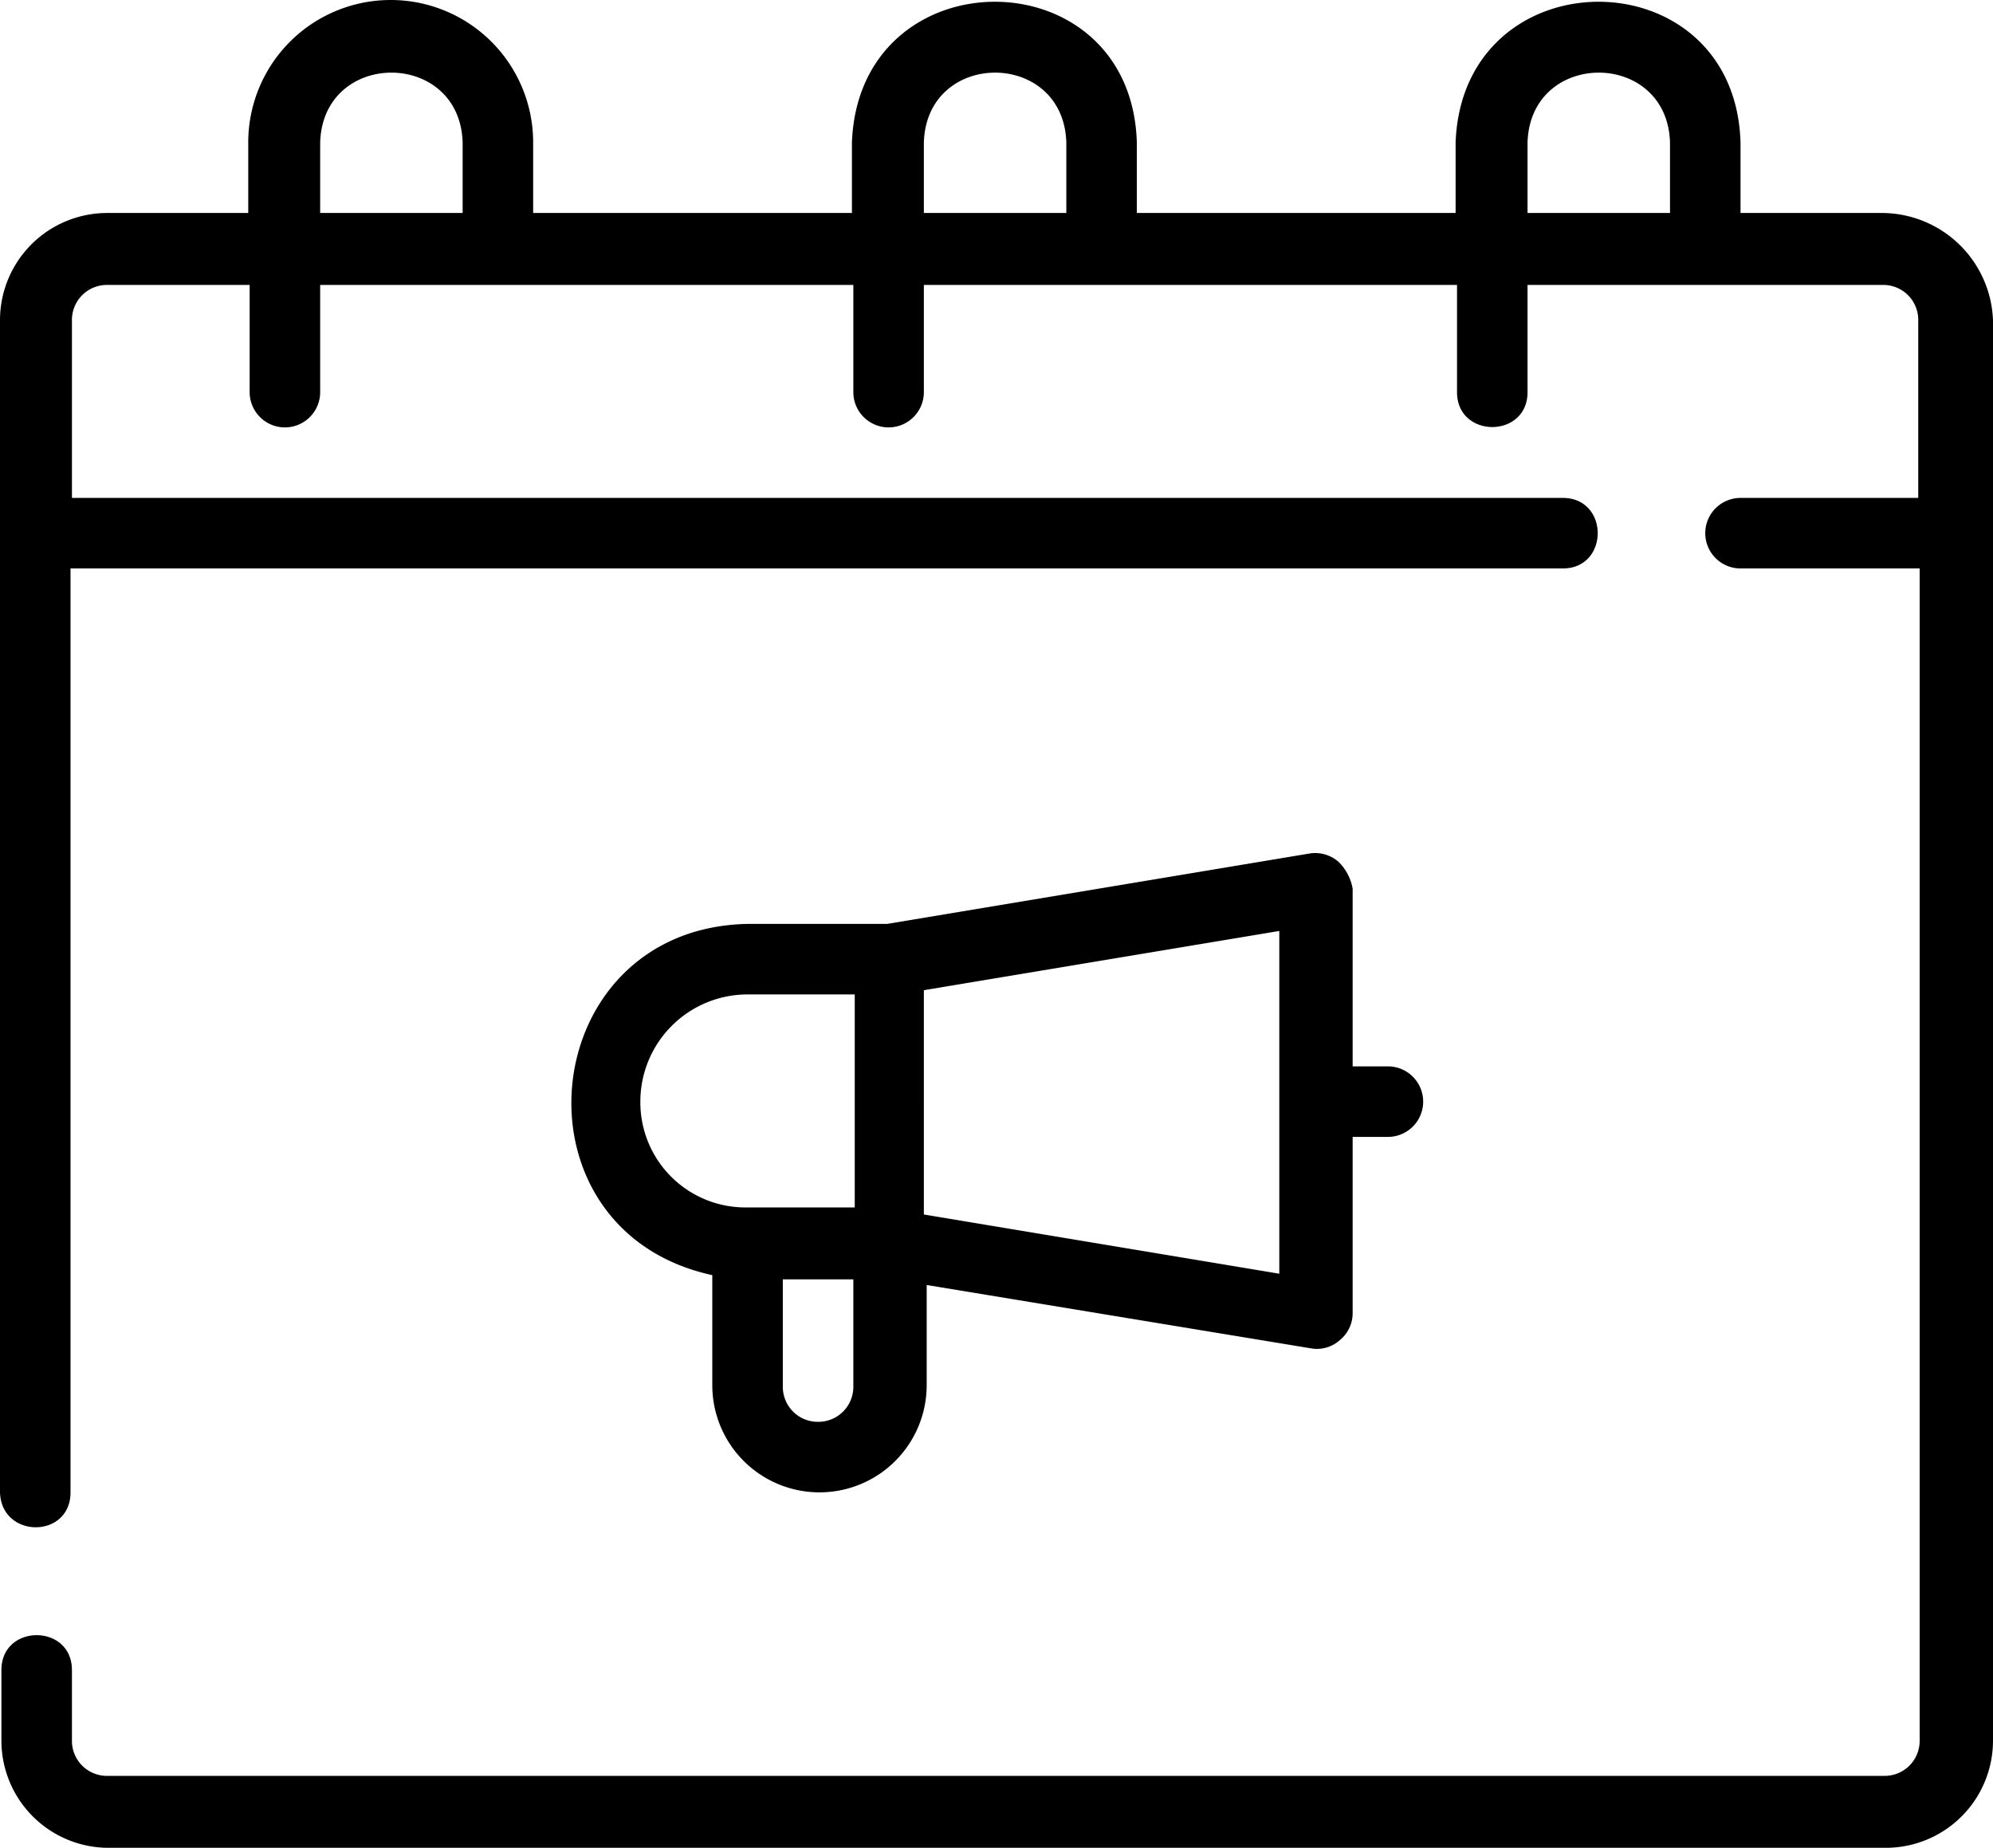
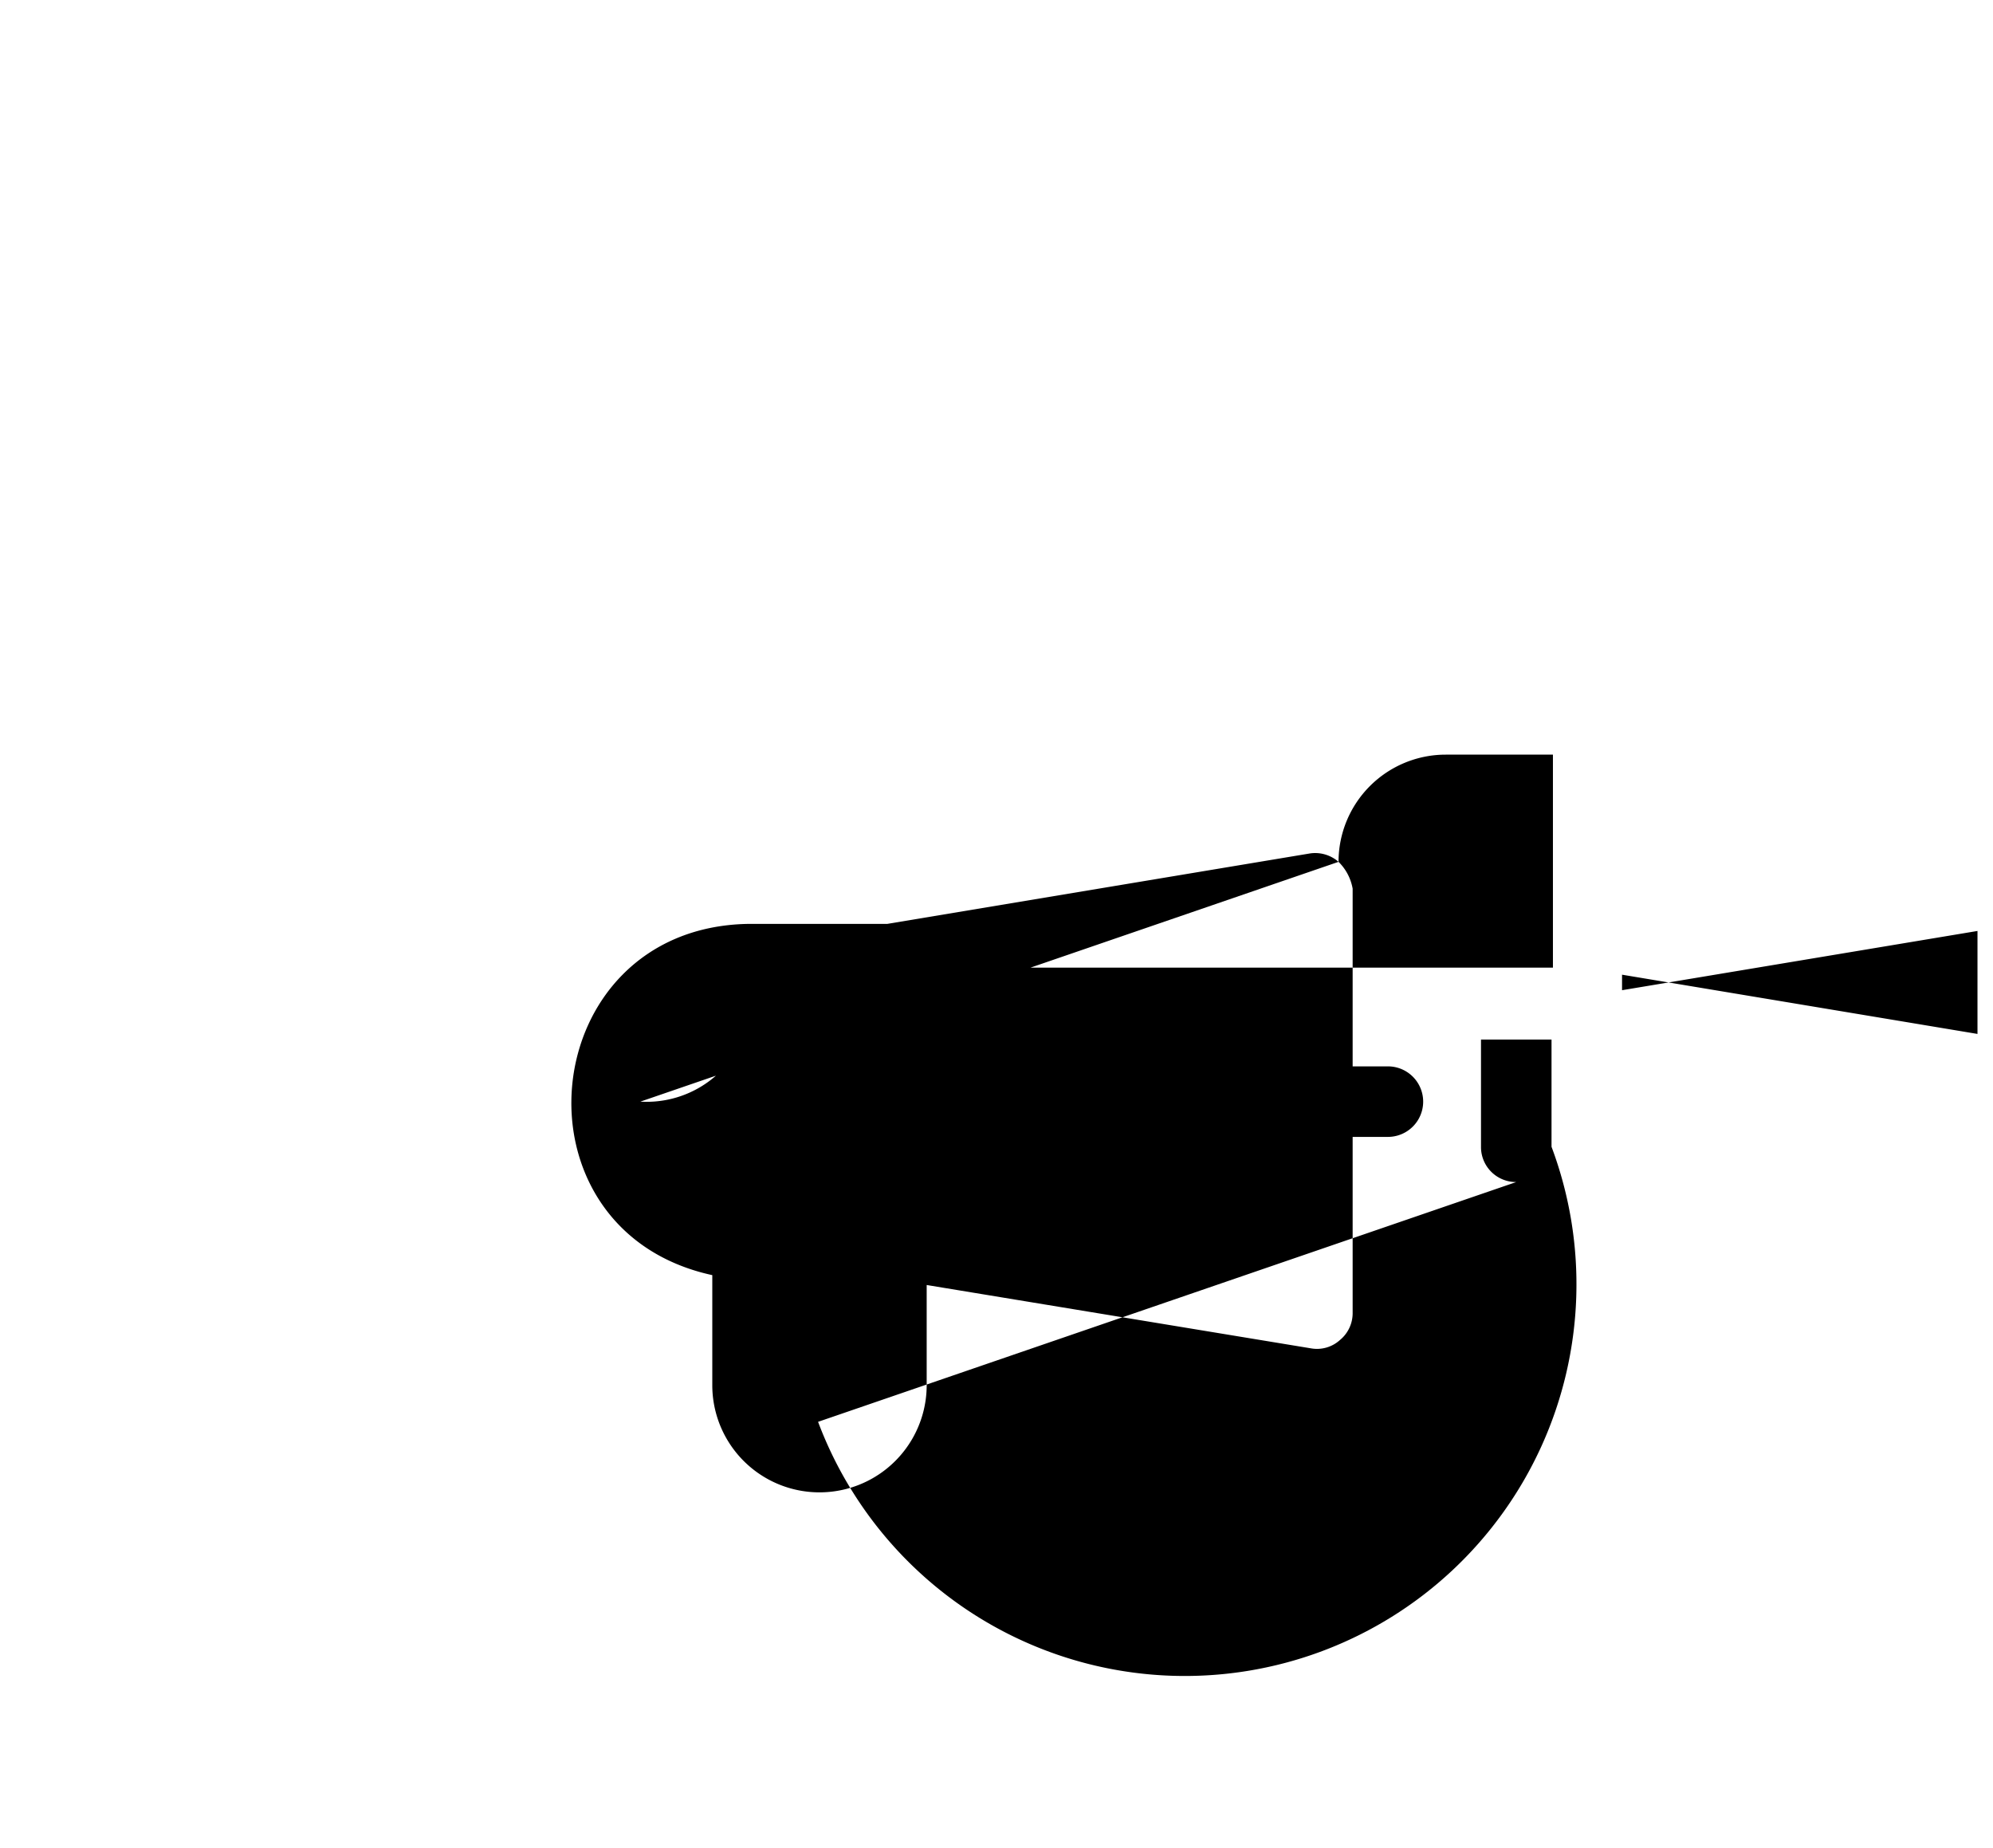
<svg xmlns="http://www.w3.org/2000/svg" id="Line" viewBox="0 0 141.3 131">
  <title>event</title>
-   <path d="M138.4,30.7H128.3v-5c-.4-13.3-19.7-13.3-20.2,0v5H85.5v-5c-.4-13.3-19.7-13.3-20.2,0v5H42.7v-5a10.1,10.1,0,0,0-20.2,0v5h-10a7.6,7.6,0,0,0-7.6,7.6v83.1c.1,3.3,5,3.3,5,0V55.9H115.7c3.3,0,3.3-5,0-5H10V38.3a2.48,2.48,0,0,1,2.5-2.5H22.6v7.6a2.5,2.5,0,0,0,5,0V35.8H65.4v7.6a2.5,2.5,0,1,0,5,0V35.8h37.8v7.6c0,3.3,5,3.3,5,0V35.8h25.2a2.48,2.48,0,0,1,2.5,2.5V50.9H128.3a2.5,2.5,0,0,0,0,5H141V139a2.48,2.48,0,0,1-2.5,2.5H12.5A2.48,2.48,0,0,1,10,139v-5c0-3.3-5-3.3-5,0v5a7.6,7.6,0,0,0,7.6,7.6h126a7.6,7.6,0,0,0,7.6-7.6V38.3a7.9,7.9,0,0,0-7.8-7.6Zm-110.8-5c.2-6.6,9.9-6.6,10.1,0v5H27.6Zm42.8,0c.2-6.6,9.9-6.6,10.1,0v5H70.4Zm42.8,0c.2-6.6,9.9-6.6,10.1,0v5H113.2Z" transform="translate(-4.9 -15.6)" />
-   <path d="M99.8,76.7a2.52,2.52,0,0,0-2-.6l-30,5H57.9c-15.1.3-17.2,21.7-2.5,24.9v7.8a7.6,7.6,0,1,0,15.2,0v-7.1l27.3,4.5a2.42,2.42,0,0,0,2-.6,2.46,2.46,0,0,0,.9-1.9V96.2h2.5a2.5,2.5,0,0,0,0-5h-2.5V78.6a3.52,3.52,0,0,0-1-1.9Zm-49.5,17a7.6,7.6,0,0,1,7.6-7.6h7.6v15.1H57.9A7.45,7.45,0,0,1,50.3,93.7Zm12.6,22.7a2.48,2.48,0,0,1-2.5-2.5v-7.6h5v7.6A2.48,2.48,0,0,1,62.9,116.4Zm32.7-10.5-25.2-4.2V85.8l25.2-4.2Z" transform="translate(-4.9 -15.6)" />
+   <path d="M99.8,76.7a2.52,2.52,0,0,0-2-.6l-30,5H57.9c-15.1.3-17.2,21.7-2.5,24.9v7.8a7.6,7.6,0,1,0,15.2,0v-7.1l27.3,4.5a2.42,2.42,0,0,0,2-.6,2.46,2.46,0,0,0,.9-1.9V96.2h2.5a2.5,2.5,0,0,0,0-5h-2.5V78.6a3.52,3.52,0,0,0-1-1.9Za7.6,7.6,0,0,1,7.6-7.6h7.6v15.1H57.9A7.45,7.45,0,0,1,50.3,93.7Zm12.6,22.7a2.48,2.48,0,0,1-2.5-2.5v-7.6h5v7.6A2.48,2.48,0,0,1,62.9,116.4Zm32.7-10.5-25.2-4.2V85.8l25.2-4.2Z" transform="translate(-4.9 -15.6)" />
</svg>